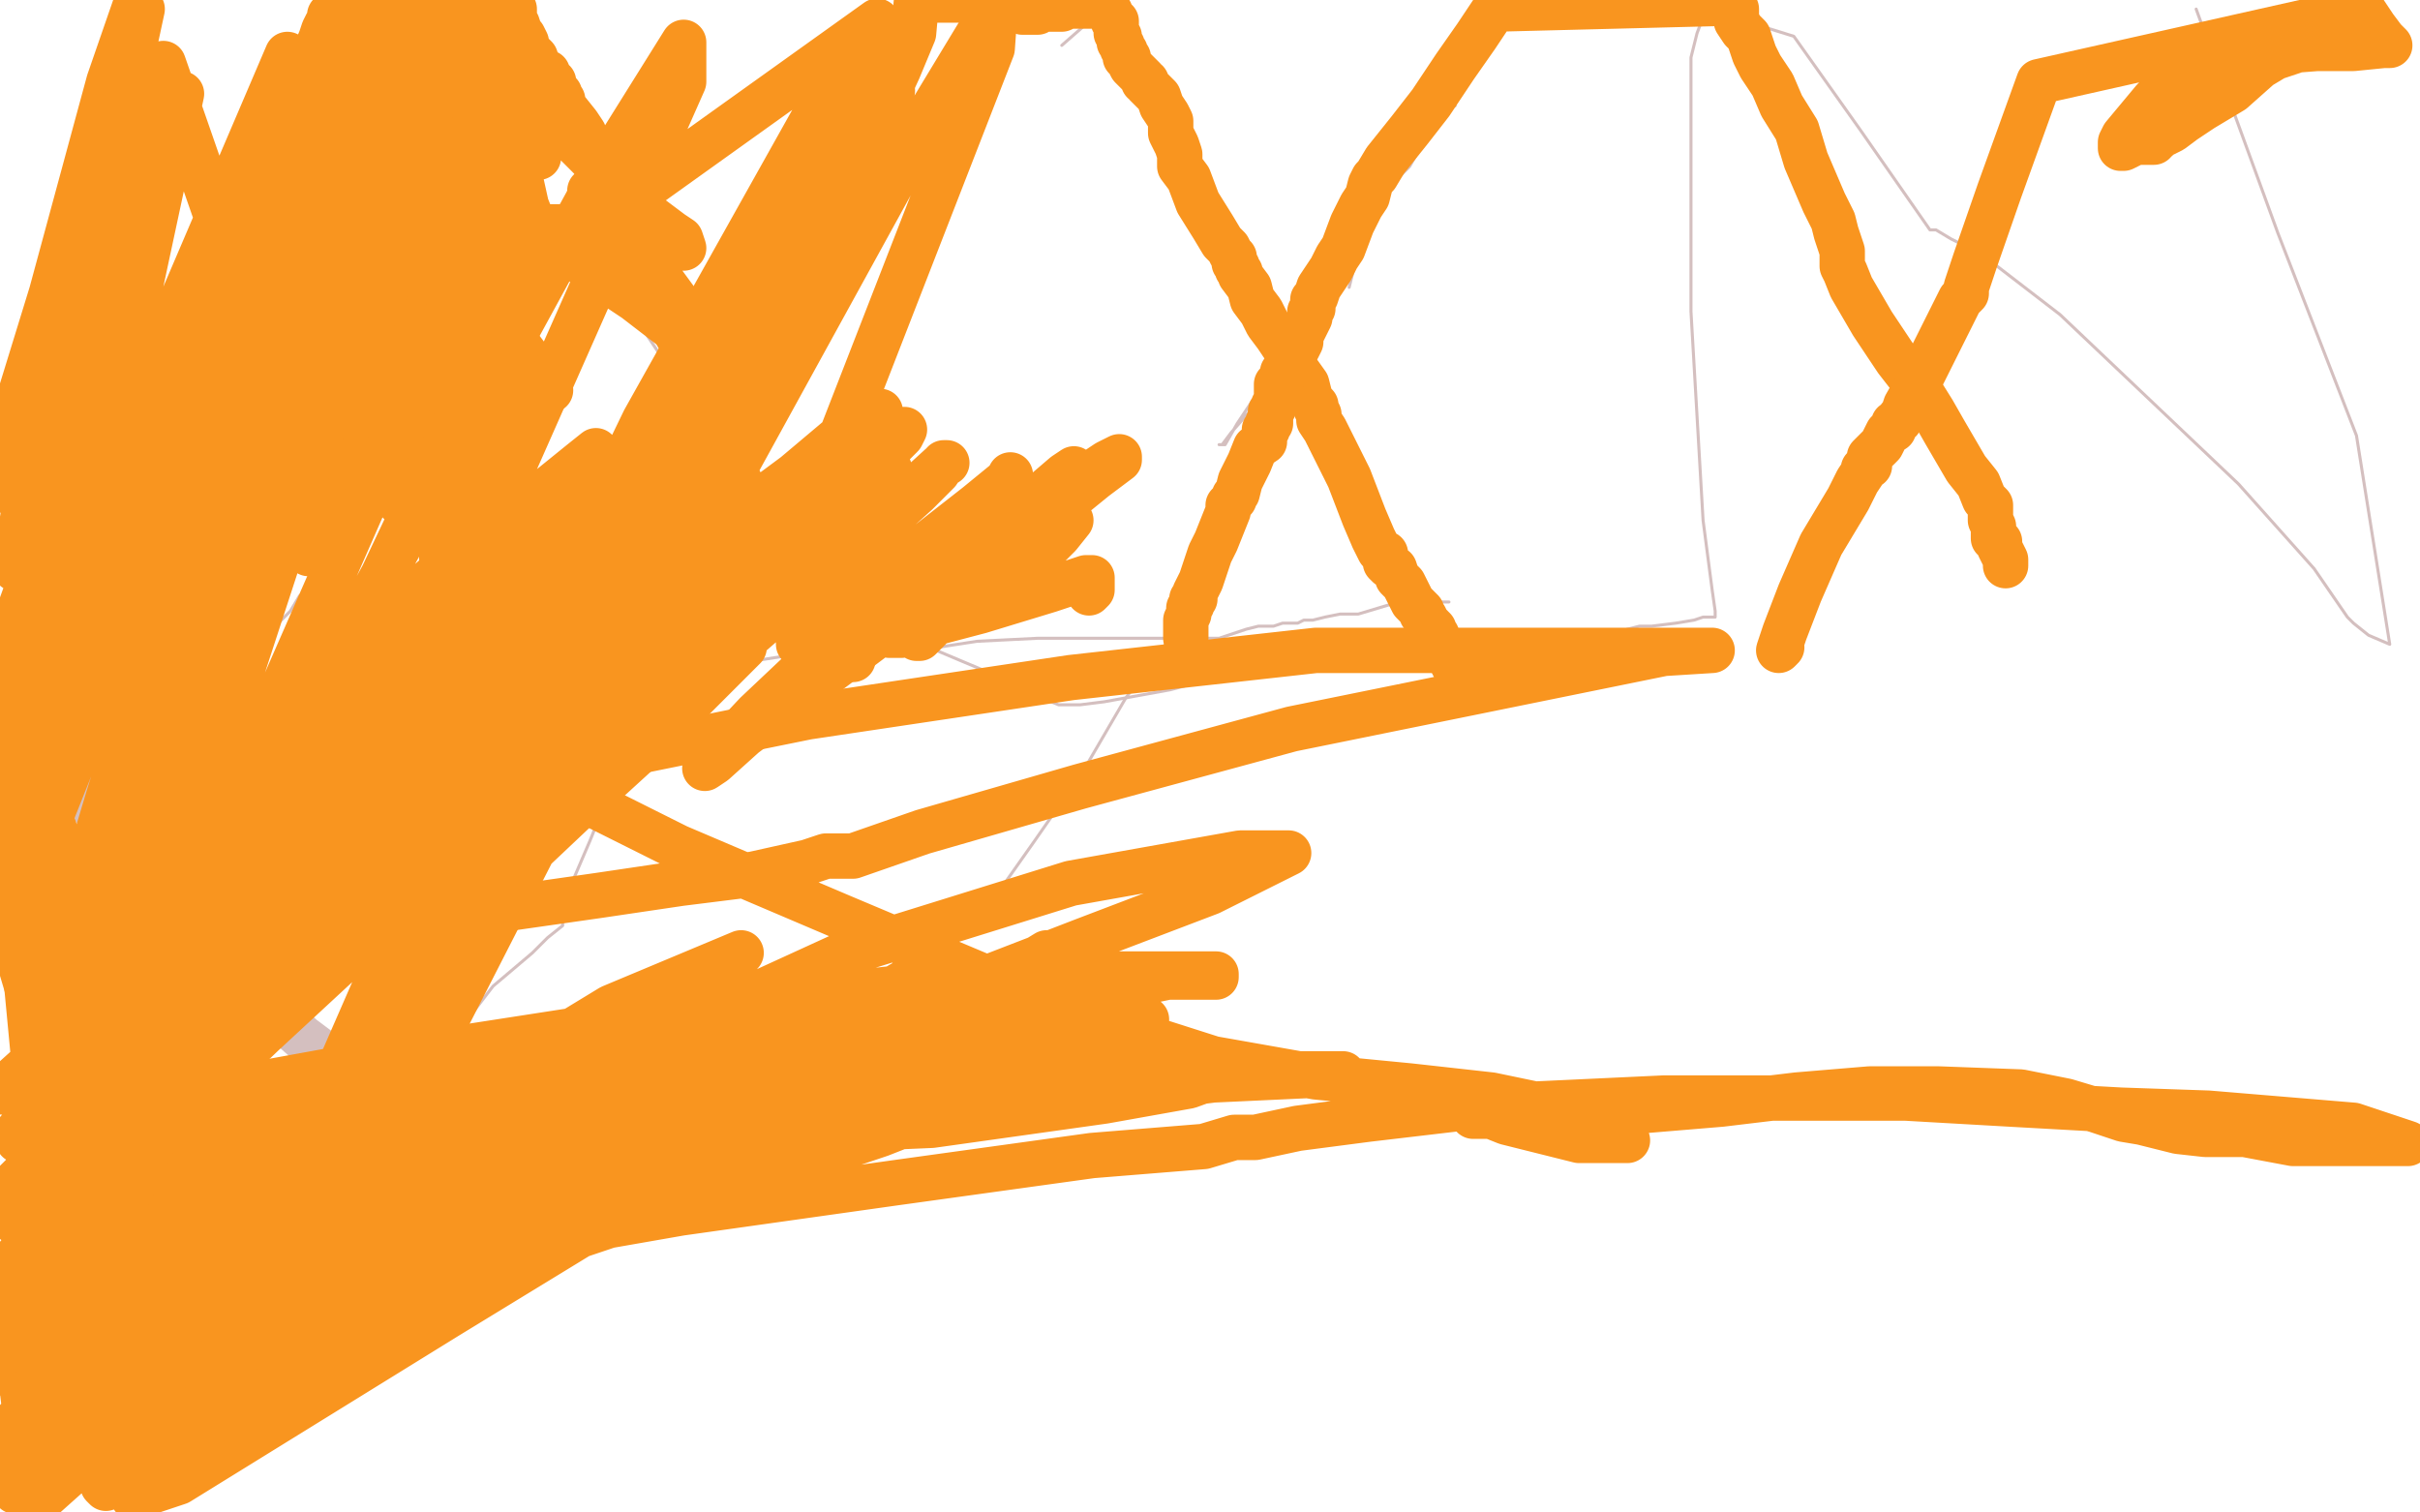
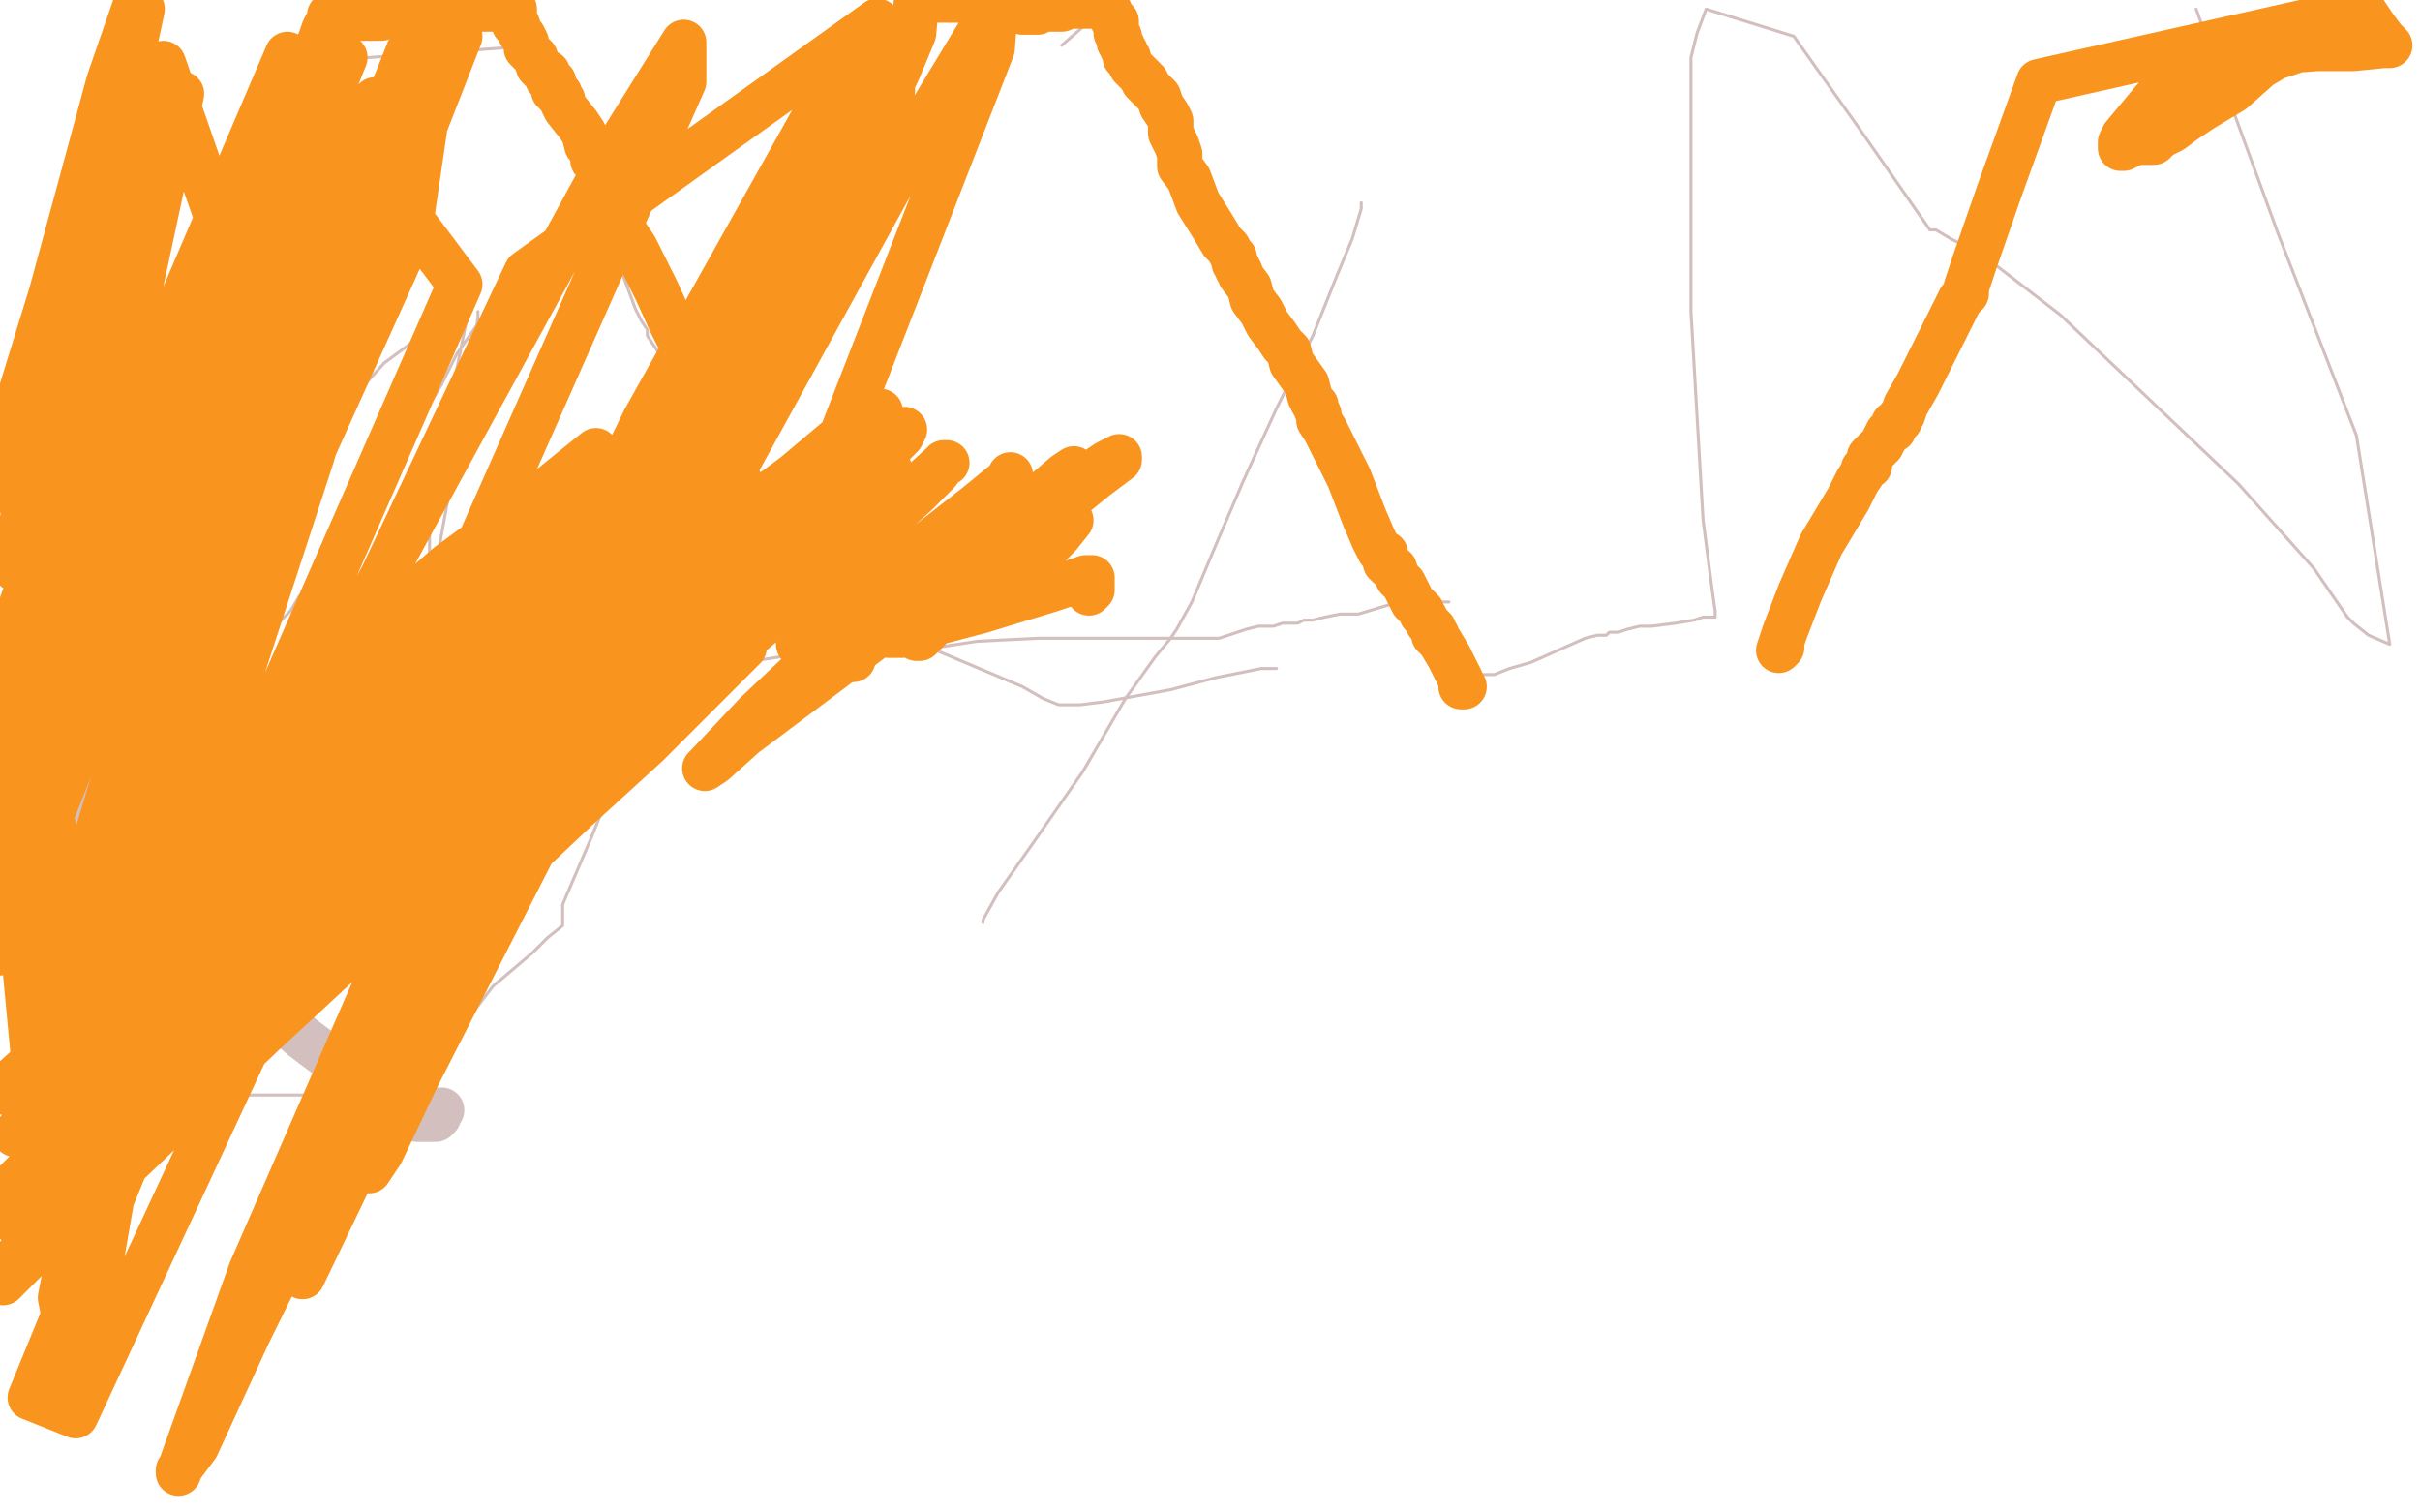
<svg xmlns="http://www.w3.org/2000/svg" width="800" height="500" version="1.1" style="stroke-antialiasing: false">
  <desc>This SVG has been created on https://colorillo.com/</desc>
  <rect x="0" y="0" width="800" height="500" style="fill: rgb(255,255,255); stroke-width:0" />
  <polyline points="123,359 123,360 123,360 123,361 123,361 124,361 124,361 125,362 125,363 126,363 126,364 127,364 128,364 129,365 129,366 130,367 131,367 132,367 133,367 133,368 134,368 135,368 137,369 138,369 138,370 139,370 140,370 141,370 142,370 143,370 144,370 145,369 145,368 146,367 143,367 143,367 138,367 138,367 129,363 129,363 116,355 116,355 100,343 100,343 83,328 83,328 57,303 42,284 31,267 24,254 24,252 23,250" style="fill: none; stroke: #d4bfbf; stroke-width: 15; stroke-linejoin: round; stroke-linecap: round; stroke-antialiasing: false; stroke-antialias: 0; opacity: 1.0" />
  <polyline points="30,257 31,257 31,257 32,256 32,256 33,256 33,256 33,255 33,255 34,255 35,255 37,254 37,253 38,253 39,252 41,251 42,250 45,248 48,247 51,244 53,244 54,243 55,242 56,241 57,240 59,239 61,237 63,235 66,233 70,228 74,226 77,222 80,218 83,215 86,211 92,206 96,202 99,197 102,195 106,191 107,191 108,191 110,185 114,179 121,169 129,156 136,144 146,127 151,117 158,107 158,105 158,103 158,105 154,132 149,160 143,193 138,216 130,237 122,256 111,275 110,279 109,279 109,277 110,274 117,257 125,236 130,219 137,199 139,194 140,188 142,183 142,182 142,179 142,172 145,152 150,127 154,107 156,100 156,98 154,99 146,106 127,120 118,130 106,140 98,152 94,158 92,163 91,166 87,171 78,184 54,219 38,243 29,259 24,269 24,270 24,268 26,256 35,230 46,200 53,183 55,176 56,175 56,174 58,165 64,143 76,107 88,74 96,51 96,47 97,45 99,38 108,20 178,15 199,72 210,102 212,106 214,109 214,111 218,117 220,121 222,125 225,131 234,147 243,163 250,175 250,177 251,178 252,179 253,182 256,185 264,194 266,197 271,201 273,202 285,205 300,211 319,219 338,227 345,231 350,233 351,233 357,233 365,232 387,228 402,224 417,221 419,221 422,221" style="fill: none; stroke: #d4bfbf; stroke-width: 1; stroke-linejoin: round; stroke-linecap: round; stroke-antialiasing: false; stroke-antialias: 0; opacity: 1.0" />
  <polyline points="479,199 477,199 477,199 475,199 475,199 472,199 472,199 470,199 470,199 469,199 469,199 467,199 467,199 464,199 459,200 449,203 443,203 438,204 434,205 431,205 429,206 426,206 424,206 421,207 416,207 412,208 403,211 399,211 396,211 394,211 385,211 372,211 357,211 343,211 323,212 310,214 298,215 291,215 290,215 287,215 280,215 265,216 246,219 227,220 205,224 194,227 187,229 185,229 177,230 162,230 145,231 122,234 114,235 107,235 102,237 100,238 98,239 88,239 79,241 70,243 62,244 58,245 58,246 52,247 33,250 20,251 13,252 12,252 12,253 12,256 14,262 28,279 46,293 51,297 51,301 54,313 62,330 71,348 76,356 78,362 79,362 81,362 86,362 99,362 113,362 123,363 134,366 136,366 137,366 138,366 145,353 153,339 163,326 176,315 181,310 186,306 186,305 186,299 195,278 208,246 217,225 222,215 222,213 226,205 228,200 233,190 233,187 234,179 242,149 257,99 290,25" style="fill: none; stroke: #d4bfbf; stroke-width: 1; stroke-linejoin: round; stroke-linecap: round; stroke-antialiasing: false; stroke-antialias: 0; opacity: 1.0" />
  <polyline points="351,15 367,1 367,1 369,6 369,6 371,11 371,11 376,22 376,22 383,36 383,36 388,49 388,49 393,59 394,63 395,66 398,70 398,71 398,73 400,76 405,87 416,111 429,135 449,172 465,201 478,221 480,223 482,223 486,223 487,223 490,223 491,223 493,223 494,223 499,221 506,219 515,215 524,211 528,210 531,210 532,209 535,209 538,208 542,207 546,207 554,206 560,205 563,204 566,204 567,204 567,202 566,195 563,172 559,103 559,56 559,37 559,27 559,25 559,23 559,19 561,11 564,3 593,12 615,43 638,76 640,76 645,79 655,84 681,104 740,160 765,188 776,204 778,206 783,210 790,213 779,144 753,77 726,3" style="fill: none; stroke: #d4bfbf; stroke-width: 1; stroke-linejoin: round; stroke-linecap: round; stroke-antialiasing: false; stroke-antialias: 0; opacity: 1.0" />
-   <polyline points="446,95 448,87 448,87 450,82 450,82 453,75 453,75 456,69 456,69 460,61 460,61 466,55 466,55 470,48 475,42 480,35 481,35 481,32 482,29 483,21 487,9 491,0 484,15 476,31 460,59 452,75 443,88 438,97 435,103 428,111 423,119 415,131 409,140 405,147 404,147 403,147 404,147 407,143 414,135 418,127 422,123 425,119 427,116 430,112 432,109 433,107 434,107 434,105 435,103 437,99 438,98 438,97 438,96 439,93" style="fill: none; stroke: #d4bfbf; stroke-width: 1; stroke-linejoin: round; stroke-linecap: round; stroke-antialiasing: false; stroke-antialias: 0; opacity: 1.0" />
  <polyline points="450,67 450,69 450,69 447,79 447,79 442,91 442,91 434,111 434,111 422,135 422,135 411,159 411,159 402,180 394,199 389,208 387,211 382,217 372,231 358,255 342,278 330,295 325,304 325,305" style="fill: none; stroke: #d4bfbf; stroke-width: 1; stroke-linejoin: round; stroke-linecap: round; stroke-antialiasing: false; stroke-antialias: 0; opacity: 1.0" />
  <polyline points="56,228 56,227 56,227 56,226 56,226 57,225 57,225 57,224 57,224 58,223 59,219 62,215 65,207 67,199 70,195 71,191 71,190 71,189 72,189 72,188 71,192 69,199 66,206 64,211 63,214 62,214" style="fill: none; stroke: #f9951f; stroke-width: 1; stroke-linejoin: round; stroke-linecap: round; stroke-antialiasing: false; stroke-antialias: 0; opacity: 1.0" />
-   <polyline points="33,247 33,246 33,246 33,244 33,244 33,243 33,240 33,239 34,238 34,235 34,233 34,232 34,231 34,230 35,229 35,227 36,225 38,223 38,222 38,221 38,220 38,219 39,218 40,216 40,215 41,213 42,211 42,209 43,208 43,207 43,205 44,204 45,201 45,199 46,197 46,194 46,192 47,191 47,190 47,189 48,187 49,183 50,175 52,168 53,164 54,160 54,159 54,156 57,152 57,149 58,147 59,144 61,139 62,136 64,133 65,130 66,127 66,126 68,123 69,120 70,117 70,115 70,114 71,113 71,111 72,109 72,108 72,107 72,106 72,105 72,104 73,103 73,102 74,100 75,99 75,98 76,97 77,96 78,95 78,93 79,92 79,91 81,90 81,89 82,86 82,85 83,83 84,82 85,81 86,78 87,75 88,72 88,71 89,69 90,67 90,66 90,65 90,64" style="fill: none; stroke: #f9951f; stroke-width: 15; stroke-linejoin: round; stroke-linecap: round; stroke-antialiasing: false; stroke-antialias: 0; opacity: 1.0" />
  <polyline points="90,62 90,61 90,61 91,57 91,57 92,52 92,52 94,43 94,43 98,35 98,35 101,26 101,26 103,20 106,13 107,10 108,8 109,7 109,6 109,5 110,5 111,5 113,5 114,5 115,5 116,5 117,6 118,6 119,6 121,6 122,6 124,6 126,6 128,5 130,4 132,4 133,4 134,3 135,3 137,3 138,2 140,2 142,2 143,2 145,1 146,0 147,0 149,0 158,3 156,3 154,4 153,4 152,4 152,3 154,3 155,3 158,3 159,3 160,3 162,3 163,3 166,3 168,3 169,3 170,3 170,4 170,5 170,7 170,8 171,8 172,11 173,12 174,14 174,15 174,16 175,17 176,18 177,19 178,22 179,23 181,24 181,26 182,27 183,27 183,28 183,29 183,30 184,30 184,31 185,31 185,32 186,33 186,34 187,36 191,41 193,44 194,48 195,49 196,51 196,53 198,55 198,56 198,59 198,60 200,63 202,68 205,72 206,76 210,82 213,88 217,96 222,107 224,111 225,112 225,113 226,115 226,119 227,119 227,120 227,121 227,123 227,125 229,129 231,134 234,139 236,144 240,151 242,155 245,160 250,167 255,174 259,179 264,185 265,187 266,189 267,191 269,195 270,198 272,202 273,205 273,206 273,207 274,207 274,209 276,211 278,212 278,214 279,214 280,214 281,215 281,216 281,217 282,217 282,218" style="fill: none; stroke: #f9951f; stroke-width: 15; stroke-linejoin: round; stroke-linecap: round; stroke-antialiasing: false; stroke-antialias: 0; opacity: 1.0" />
  <polyline points="201,231 202,231 202,231 203,231 203,231 204,231 205,230 205,229 206,229 206,228 206,227 207,224 209,222 210,218 211,215 212,214 213,213 214,210 215,206 217,201 218,195 221,192 221,190 222,187 222,186 223,183 225,179 225,176 226,173 228,167 230,163 234,157 236,151 239,146 244,140 246,139 248,139 248,138 249,135 252,130 255,121 265,102 270,91 273,80 277,72 279,67 280,63 281,62 282,60 283,57 284,54 286,51 288,47 288,45 289,43 291,36 297,23 302,11 303,0 304,0 306,0 307,0 309,0 310,0 311,0 312,0 313,0 314,0 315,0 316,0 317,0 318,0 319,0 320,0 321,0 322,0 341,0 340,1 339,2 339,3 338,3 338,4 340,4 341,4 342,4 343,4 343,3 344,3 345,3 346,3 349,3 350,3 351,3 353,2 354,2 355,2 356,2 358,2 362,2 363,2 364,2 365,2 366,3 367,4 368,7 369,7 369,8 369,9 369,10 369,11 370,12 370,14 371,15 371,16 372,17 372,18 372,19 373,19 373,20 374,22 376,24 378,26 378,27 379,27 379,28 381,30 382,31 383,32 384,35 386,38 387,40 387,41 387,42 387,44 389,48 390,51 390,52 390,53 390,55 393,59 396,67 401,75 404,80 406,82 407,84 408,85 408,87 409,88 409,89 410,90 410,91 413,95 414,99 417,103 419,107 422,111 424,114 426,116 427,120 432,127 433,131 434,133 435,134 435,135 436,137 436,139 438,142 441,148 446,158 451,171 454,178 456,182 458,183 458,184 458,186 459,187 461,188 462,191 464,193 465,195 466,197 467,199 469,201 470,202 470,203 471,204 472,206 473,207 474,208 474,209 474,210 475,210 475,211 476,212 479,217 481,221 482,223 483,225 483,226 483,227 484,227" style="fill: none; stroke: #f9951f; stroke-width: 15; stroke-linejoin: round; stroke-linecap: round; stroke-antialiasing: false; stroke-antialias: 0; opacity: 1.0" />
-   <polyline points="392,211 392,210 392,210 392,209 392,209 392,208 392,208 392,207 392,207 392,205 393,203 393,201 394,200 394,199 394,198 395,198 395,196 397,192 398,189 400,183 402,179 404,174 406,169 406,167 407,166 408,165 408,164 409,163 410,159 413,153 415,148 418,146 418,144 418,143 418,142 419,142 419,141 419,140 420,140 420,139 420,138 420,137 420,136 421,135 421,134 422,133 422,131 422,129 422,127 423,127 424,125 424,123 425,122 426,121 426,119 427,119 428,116 429,115 430,113 430,112 430,111 432,107 433,105 433,103 434,102 434,100 434,99 435,98 436,95 438,92 440,89 442,85 444,82 447,74 450,68 452,65 453,61 454,59 455,58 458,53 466,43 473,34 481,22 488,12 494,3 573,1 574,3 574,4 574,5 574,6 574,7 576,10 578,12 580,18 582,22 586,28 589,35 594,43 597,53 603,67 606,73 607,77 608,80 609,83 609,86 609,87 609,88 610,90 612,95 619,107 627,119 634,128 639,136 643,143 650,155 654,160 656,165 658,167 658,169 658,170 658,171 658,172 659,174 659,175 659,176 659,177 659,178 661,179 661,181 662,183 663,185 663,186 663,187" style="fill: none; stroke: #f9951f; stroke-width: 15; stroke-linejoin: round; stroke-linecap: round; stroke-antialiasing: false; stroke-antialias: 0; opacity: 1.0" />
  <polyline points="589,214 588,215 590,209 595,196 602,180 611,165 614,159 616,156 616,155 618,154 618,152 618,151 620,149 622,147 624,143 626,142 626,140 628,139 628,138 629,137 630,134 634,127 642,111 648,99 650,97 650,95 651,92 653,86 661,63 674,27 781,3 785,9 788,13 790,15 789,15 783,15 778,15 774,15 771,15 768,15 766,15 763,15 758,17 752,19 747,22 738,30 728,36 722,40 718,43 714,45 713,46 712,46 712,47 708,47 706,47 704,48 702,49 701,49 701,47 702,45 707,39 712,33 717,29 722,25 726,23 734,21 742,19 753,17 766,16 778,16 788,15" style="fill: none; stroke: #f9951f; stroke-width: 15; stroke-linejoin: round; stroke-linecap: round; stroke-antialiasing: false; stroke-antialias: 0; opacity: 1.0" />
-   <polyline points="182,129 178,123 178,123 169,111 169,111 155,95 155,95 146,86 146,86 138,82 138,82 133,79 133,79 129,79 127,79 125,79 125,75 126,63 132,43 148,7 150,3 143,13 140,19 138,20 137,22 136,23 134,27 129,37 122,50 118,59 116,63 115,63 115,62 115,55 121,39 124,31 125,29 125,27 125,29 124,30 124,31 124,30 124,27 124,23 124,22 123,26 121,34 118,40 118,44 117,46 116,42 116,37 116,32 116,30 116,29 116,28 116,27 117,24 118,21 118,19 120,19 122,17 126,16 128,15 130,15 133,14 137,13 140,12 142,11 144,11 145,11 146,11 148,11 149,11 150,11 151,11 152,11 154,14 155,17 157,23 159,27 162,34 166,43 167,48 172,59 174,68 178,78 179,83 181,86 181,87 181,88 177,79 158,47 144,26 132,7 134,8 144,18 150,24 154,29 155,31 156,31 154,31 150,27 149,25 147,25 154,28 169,43 174,48 177,51 178,51 178,52 178,51 173,43 164,30 155,19 150,12 147,8 145,6 146,6 154,13 163,23 172,31 177,35 179,39 180,39 181,40 179,39 175,35 170,31 167,29 166,28 166,27 165,27 167,27 174,33 187,44 202,59 214,71 222,77 225,79 226,82 220,79 212,75 203,70 198,65 196,64 195,63 195,66 202,73 213,85 224,100 227,105 228,108 230,109 230,110 223,109 210,99 195,89 187,82 183,79 182,77 181,75 183,75 185,75 186,75 187,75 188,75 186,75 183,75 180,75 178,75 173,75 171,75 170,74 169,79 166,96 166,108 166,140 166,152 165,159 165,162 164,163 166,155 170,145 174,139 176,137 176,136 172,139 166,147 156,165 150,175 147,183 146,184 147,179 154,159 166,123 169,115 169,111 168,111 164,118 158,133 154,141 152,146 152,147 152,148 152,146 154,139 155,133 155,131 155,130 152,135 144,145 137,157 134,163 133,166 132,166 133,165 139,150 148,127 159,94 162,85 163,83 163,84 163,95 162,107 158,119 158,125 157,129 156,131 156,128 157,123 158,119 158,116 158,120 155,126 152,133 150,138 148,141 148,142 148,141 148,133 154,111 161,76 164,65 164,62 164,61 162,62 149,87 134,116 124,138 119,148 118,151 118,152 119,137 128,112 136,91 139,81 141,79 141,82 135,93 129,110 122,123 120,131 118,134 118,132 124,116 136,87 146,63 151,52 154,46 154,44 151,51 141,73 118,137 107,167 103,179 102,183 106,170 133,91 150,47 159,29 162,23 162,21 158,27 150,42 145,55 141,63 140,66 141,59 148,40 158,19 162,7 164,3 160,19 146,52 132,89 124,111 121,120 119,125 119,123 124,105 139,69 150,43 155,32 158,27 158,28 154,35 150,47 142,59 139,63 138,65 138,61 141,47 148,27 150,19 150,21 145,36 135,62 122,100 118,115 117,118 117,119 118,111 127,84 145,37 150,23 153,18 153,17 151,19 138,47 124,80 115,104 111,119 110,123 109,123 110,116 117,92 126,57 132,39 133,31 133,28 132,35 126,51 116,76 109,97 105,108 105,110 106,104 115,76 130,29 137,3 135,9 126,34 108,74 103,88 101,92 100,94 101,91 107,72 118,34 122,23 122,19 122,24 110,68 106,83 105,89 105,91 105,90 112,60 122,26 128,7 130,0 130,1 124,23 115,49 107,74 102,89 100,94 100,95 101,87 106,64 113,39 117,22 119,15 119,13 119,15 118,19 117,23 116,25 116,22 116,17 117,14 117,11 117,15 116,20 114,31 109,46 104,60 100,75 98,88 96,94 95,97 95,100 95,101 95,102 95,98 97,77 102,57 108,36 113,21 116,13 118,10 116,19 112,36 105,70 98,106 93,143 90,156 90,166 90,171 90,173 88,175 82,184 72,205 60,232 48,261 39,283 30,307 27,315 26,319 26,317 34,296 42,271 49,254 54,243 54,240 54,239 56,235 57,234 57,232 57,230 59,223 64,210 69,195 72,187 73,184 73,183 66,199 58,222 49,243 43,258 41,266 39,270 39,268 41,259 48,237 64,195 79,163 90,144 96,133 99,127 101,123 102,122 103,120 101,128 86,164 74,192 66,212 62,225 61,228 59,231 59,232 59,222 62,203 69,178 78,152 86,131 96,109 99,103 100,99 100,98 96,109 84,135 71,170 62,199 55,218 50,233 49,237 49,239 49,237 49,225 52,198 60,171 70,137 82,108 86,97 89,92 89,91 90,89 87,94 79,117 70,138 64,159 58,176 54,185 51,191 50,197 49,202 47,204 46,208 46,210 46,211 46,212 46,213 46,214 46,215 44,220 43,223 42,227 42,230 42,231 42,232 42,233 41,234 40,234 40,235 39,235 38,236 38,237 37,238 36,239 35,239 34,240 30,240 24,240 14,240 5,240 2,300 7,299 13,299 18,298 23,297 30,295 29,296 28,297 27,297 26,297 26,298 25,299 24,299 23,299 22,299 22,300 22,301 22,302 22,303 24,303 28,303 38,303 59,303 67,303 82,302 86,301 90,301 91,301 90,301 85,301 78,301 70,301 63,301 59,301 54,301 52,301 50,301 47,301 45,301 42,301 39,300 38,300 37,300 34,300 23,300 2,303 13,340 20,342 22,341 25,339 29,337 34,335 42,334 52,334 68,334 77,334 78,334 79,332 86,327 103,319 127,308 156,302 198,296 225,292 249,289 267,285 273,283 275,283 282,283 305,275 357,260 427,241 491,228 550,216 566,215 564,215 547,215 509,215 435,215 354,224 267,237 193,252 181,255 177,255 174,255 175,255 180,259 194,265 224,280 278,303 354,335 401,350 435,356 466,359 493,362 517,367 534,375 538,377 537,377 533,377 522,377 510,374 498,371 493,369 489,369 487,369 489,369 497,369 522,369 545,367 569,365 594,362 618,360 641,360 668,361 683,364 693,367 702,370 708,371 720,374 729,375 742,375 758,378 770,378 781,378 796,378 778,372 730,368 701,367 665,365 630,363 597,363 550,363 486,366 452,370 429,373 415,376 413,376 412,376 408,376 398,379 361,382 296,391 225,401 162,412 94,421 44,424 0,425 46,409 118,399 191,384 265,363 317,348 356,343 374,345 388,348 398,351 402,353 404,355 393,359 365,364 308,372 238,375 178,377 94,377 55,377 31,377 16,377 10,377 7,377 6,377 8,376 30,373 86,366 182,352 274,339 362,328 386,323 398,323 402,323 402,322 384,322 339,322 239,333 142,348 43,366 34,367 126,360 222,356 311,355 401,355 430,355 444,355 401,357 230,379 80,408 49,455 157,420 291,375 347,353 370,343 378,338 379,337 330,337 218,354 106,378 46,393 22,399 14,401 14,402 25,403 56,403 122,403 192,396 242,385 286,371 298,366 300,363 296,362 263,362 141,374 63,392 14,407 4,420 74,406 182,375 283,340 358,311 400,295 424,283 426,282 410,282 354,292 280,315 197,353 174,370 162,378 158,381 157,382 159,381 186,363 216,339 234,325 244,316 245,315 202,333 128,378 62,423 20,456 6,469 1,475 17,465 58,435 106,398 138,371 156,356 163,349 160,350 123,373 50,423 80,420 117,391 132,381 136,378 134,378 114,393 48,444 10,475 31,467 83,430 120,402 138,390 141,387 138,389 121,402 91,422 71,438 61,447 57,450 58,449 80,437 139,400 192,368 238,344 254,333 262,330 260,331 236,346 95,427 25,471 8,483 2,487 1,488 12,482 48,459 139,403 177,380 192,370 195,367 193,368 165,381 57,435 31,462 98,428 142,402 161,391 167,387 162,388 140,399 102,418 69,439 50,451 38,461 38,462 51,458 168,399 231,363 272,340 278,337 261,347 214,374 164,405 106,445 91,456 84,462 82,464 89,462 117,445 207,383 261,347 290,330 302,323 307,321 290,330 218,371 122,424 52,467 11,492 46,476 118,431 189,385 238,354 249,347 251,346 240,350 187,381 88,439 97,439 159,399 192,378 205,370 208,367 205,369 151,406 94,445 54,475 38,488 34,491 35,492 88,463 163,416 228,373 277,343 295,331 299,329 277,342 209,386 115,444 44,495 59,490 148,435 279,355 328,326 346,315 350,315 346,316 302,343 135,441 123,446 194,395 234,367 224,370 168,399 78,451 5,493 52,455 140,387 199,341 210,333 211,332 204,334 169,358 96,407 39,449 96,413 122,397 134,390 135,389 120,404 78,438 40,472 12,497 5,440 13,416 18,405 20,401 21,399 22,398 22,399 18,410 2,435 4,455 10,416 14,386 15,365 15,351 15,348 15,347 15,346" style="fill: none; stroke: #f9951f; stroke-width: 15; stroke-linejoin: round; stroke-linecap: round; stroke-antialiasing: false; stroke-antialias: 0; opacity: 1.0" />
  <polyline points="360,196 361,195 361,194 361,193 361,192 361,191 359,191 347,195 324,202 305,207 298,210 294,210 297,204 311,191 330,174 345,163 352,157 355,155 355,156 353,162 346,171 339,183 336,188 335,192 338,189 345,182 350,177 354,172 350,175 341,181 324,194 310,205 304,211 303,211 308,207 325,190 346,171 362,158 370,152 370,151 366,153 339,171 294,207 246,243 236,252 233,254 234,253 250,236 286,202 323,167 333,159 334,157 334,158 323,167 300,185 273,207 266,211 264,213 264,212 268,207 276,195 284,187 285,185 286,184 279,187 277,190 275,190 276,188 283,181 303,163 310,156 312,153 313,153 311,154 288,175 242,215 198,252 179,271 170,277 168,279 182,268 204,250 228,228 240,219 245,215 246,214 237,223 214,246 191,267 173,284 170,287 169,287 170,287 178,278 221,230 259,187 282,161 294,148 298,144 299,142 298,142 287,152 255,183 199,241 154,288 134,307 124,317 123,319 123,318 132,307 156,284 205,239 221,223 227,218 230,215 222,221 191,248 71,354 66,359 78,345 119,299 177,242 226,196 250,175 259,167 261,165 248,179 205,218 134,284 51,363 26,386 17,395 15,395 18,393 43,369 140,278 207,218 248,183 266,168 270,163 272,163 262,173 217,216 138,291 67,358 23,402 3,422 1,424 2,422 25,401 94,335 174,259 265,180 286,161 293,156 294,155 291,157 226,215 145,288 64,363 6,415 37,380 116,306 189,240 229,206 244,195 246,193 230,205 182,243 58,345 3,394 21,376 91,316 163,257 206,224 218,213 225,209 226,209 212,219 171,253 118,295 72,333 46,353 42,357 41,358 42,355 67,333 121,287 206,215 232,193 242,184 244,183 245,182 243,183 194,222 119,286 52,347 16,380 1,395 9,391 52,353 120,293 178,247 210,222 214,218 217,216 216,217 200,230 123,296 64,350 26,383 11,397 6,402 5,404 10,399 39,370 94,317 159,258 197,224 211,211 218,205 168,245 98,301 31,350 86,299 131,261 154,243 164,234 168,232 156,242 110,283 41,341 6,374 124,268 189,213 220,188 230,179 234,177 204,201 135,258 41,339 86,299 153,239 194,205 210,192 211,192 204,197 170,226 105,281 31,343 15,359 11,361 15,359 44,334 106,279 179,218 198,203 204,198 205,197 199,200 136,247 70,300 23,341 6,357 1,361 1,360 42,323 109,265 172,214 197,193 206,186 207,184 200,189 162,220 98,274 34,331 3,360 9,354 66,303 138,242 181,205 202,187 205,186 202,188 182,206 126,255 64,307 24,343 14,353 14,354 30,340 102,284 190,211 279,145 290,137 291,136 283,140 245,172 107,283 5,375 54,317 139,233 186,187 201,172 205,170 202,172 170,203 88,279 14,331 110,244 178,183 189,174 190,172 180,177 127,219 36,292 19,298 102,227 148,187 163,176 166,174 166,175 126,211 63,268 12,315 54,276 122,218 163,185 177,176 178,175 161,188 99,239 30,295 75,248 150,187 192,153 197,149 196,150 178,166 114,219 34,286 32,289 115,222 170,176 194,158 196,156 194,157 167,176 101,230 0,315 106,241 158,202 174,190 179,187 178,188 138,224 74,282 14,335 38,326 91,284 118,263 126,257 127,256 119,264 95,286 65,315 49,331 42,339 39,341 41,339 44,335 50,331 51,328 53,327 53,326 53,325 53,322 53,319 53,316 52,312 52,310 52,309 52,308 50,309 48,315 39,336 27,371 22,387 20,392 20,394 20,386 19,367 18,342 18,312 18,280 18,274 17,275 12,282 0,303 11,181 19,161 23,153 24,150 25,149 25,150 19,167 2,214 0,265 2,260 3,259 3,264 12,359 33,305 46,263 51,243 53,235 54,231 50,247 14,351 10,241 20,205 23,188 25,183 25,180 23,187 13,215 11,177 36,54 47,3 30,67 12,125 6,149 0,162 1,149 17,97 36,27 45,1 17,108 5,188 38,51 60,31 30,171 2,297 31,112 54,21 86,113 58,275 26,459 20,429 55,250 94,81 124,33 93,154 57,263 22,350 14,368 10,374 9,375 10,363 49,226 97,77 113,71 78,182 49,264 34,302 24,319 23,320 24,312 42,255 85,143 135,17 121,103 84,194 58,259 46,286 40,298 38,302 38,299 50,270 86,171 126,67 152,12 109,122 48,289 25,347 15,369 12,376 11,378 12,375 36,304 69,211 99,131 109,100 113,88 113,87 109,103 90,156 59,229 35,290 26,314 21,322 20,323 21,313 36,263 65,171 100,55 108,30 111,22 107,37 86,92 49,189 6,297 26,216 75,85 114,19 59,156 5,277 18,198 95,18 152,94 92,231 33,353 25,318 89,164 141,38 135,79 70,223 28,223 87,91 143,16 103,151 56,295 20,399 49,347 118,206 201,54 226,14 226,27 149,201 85,339 25,468 10,462 87,274 174,90 290,7 220,157 121,362 82,441 65,478 59,486 59,487 83,420 138,294 213,139 283,14 286,46 196,222 100,422 185,198 261,54 295,30 212,200 126,381 122,387 212,211 306,40 329,2 328,16 270,165" style="fill: none; stroke: #f9951f; stroke-width: 15; stroke-linejoin: round; stroke-linecap: round; stroke-antialiasing: false; stroke-antialias: 0; opacity: 1.0" />
</svg>